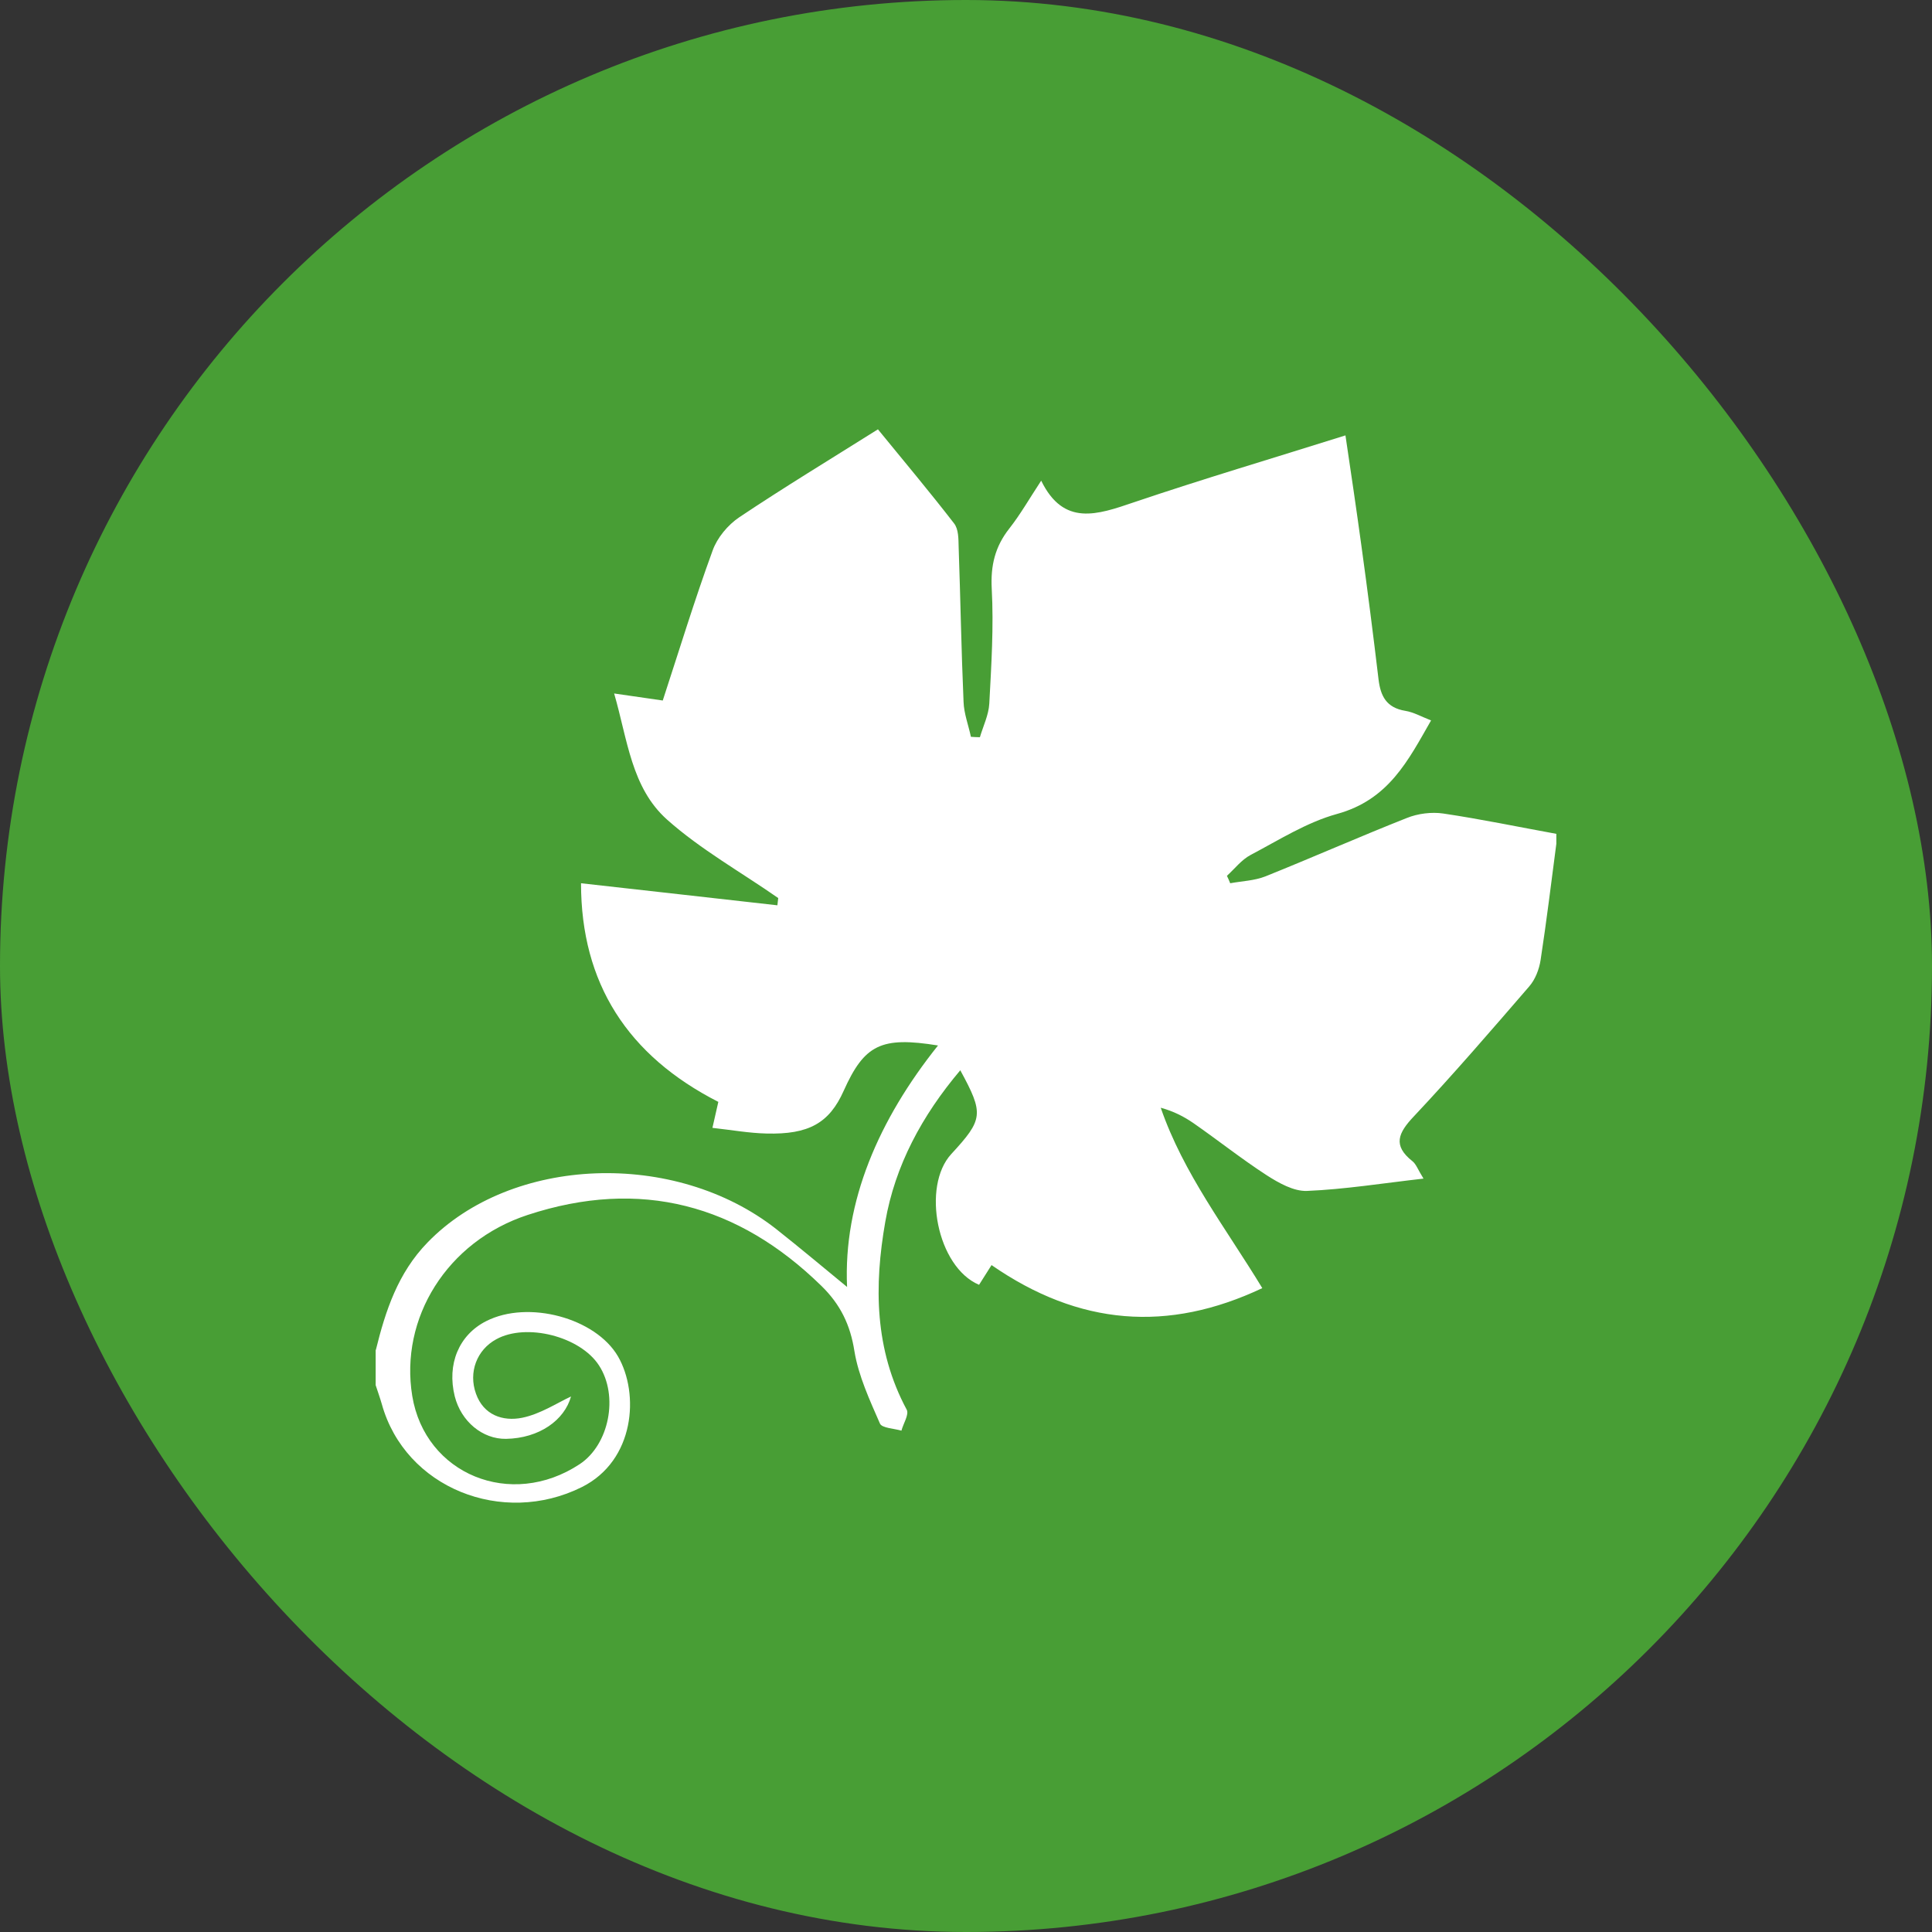
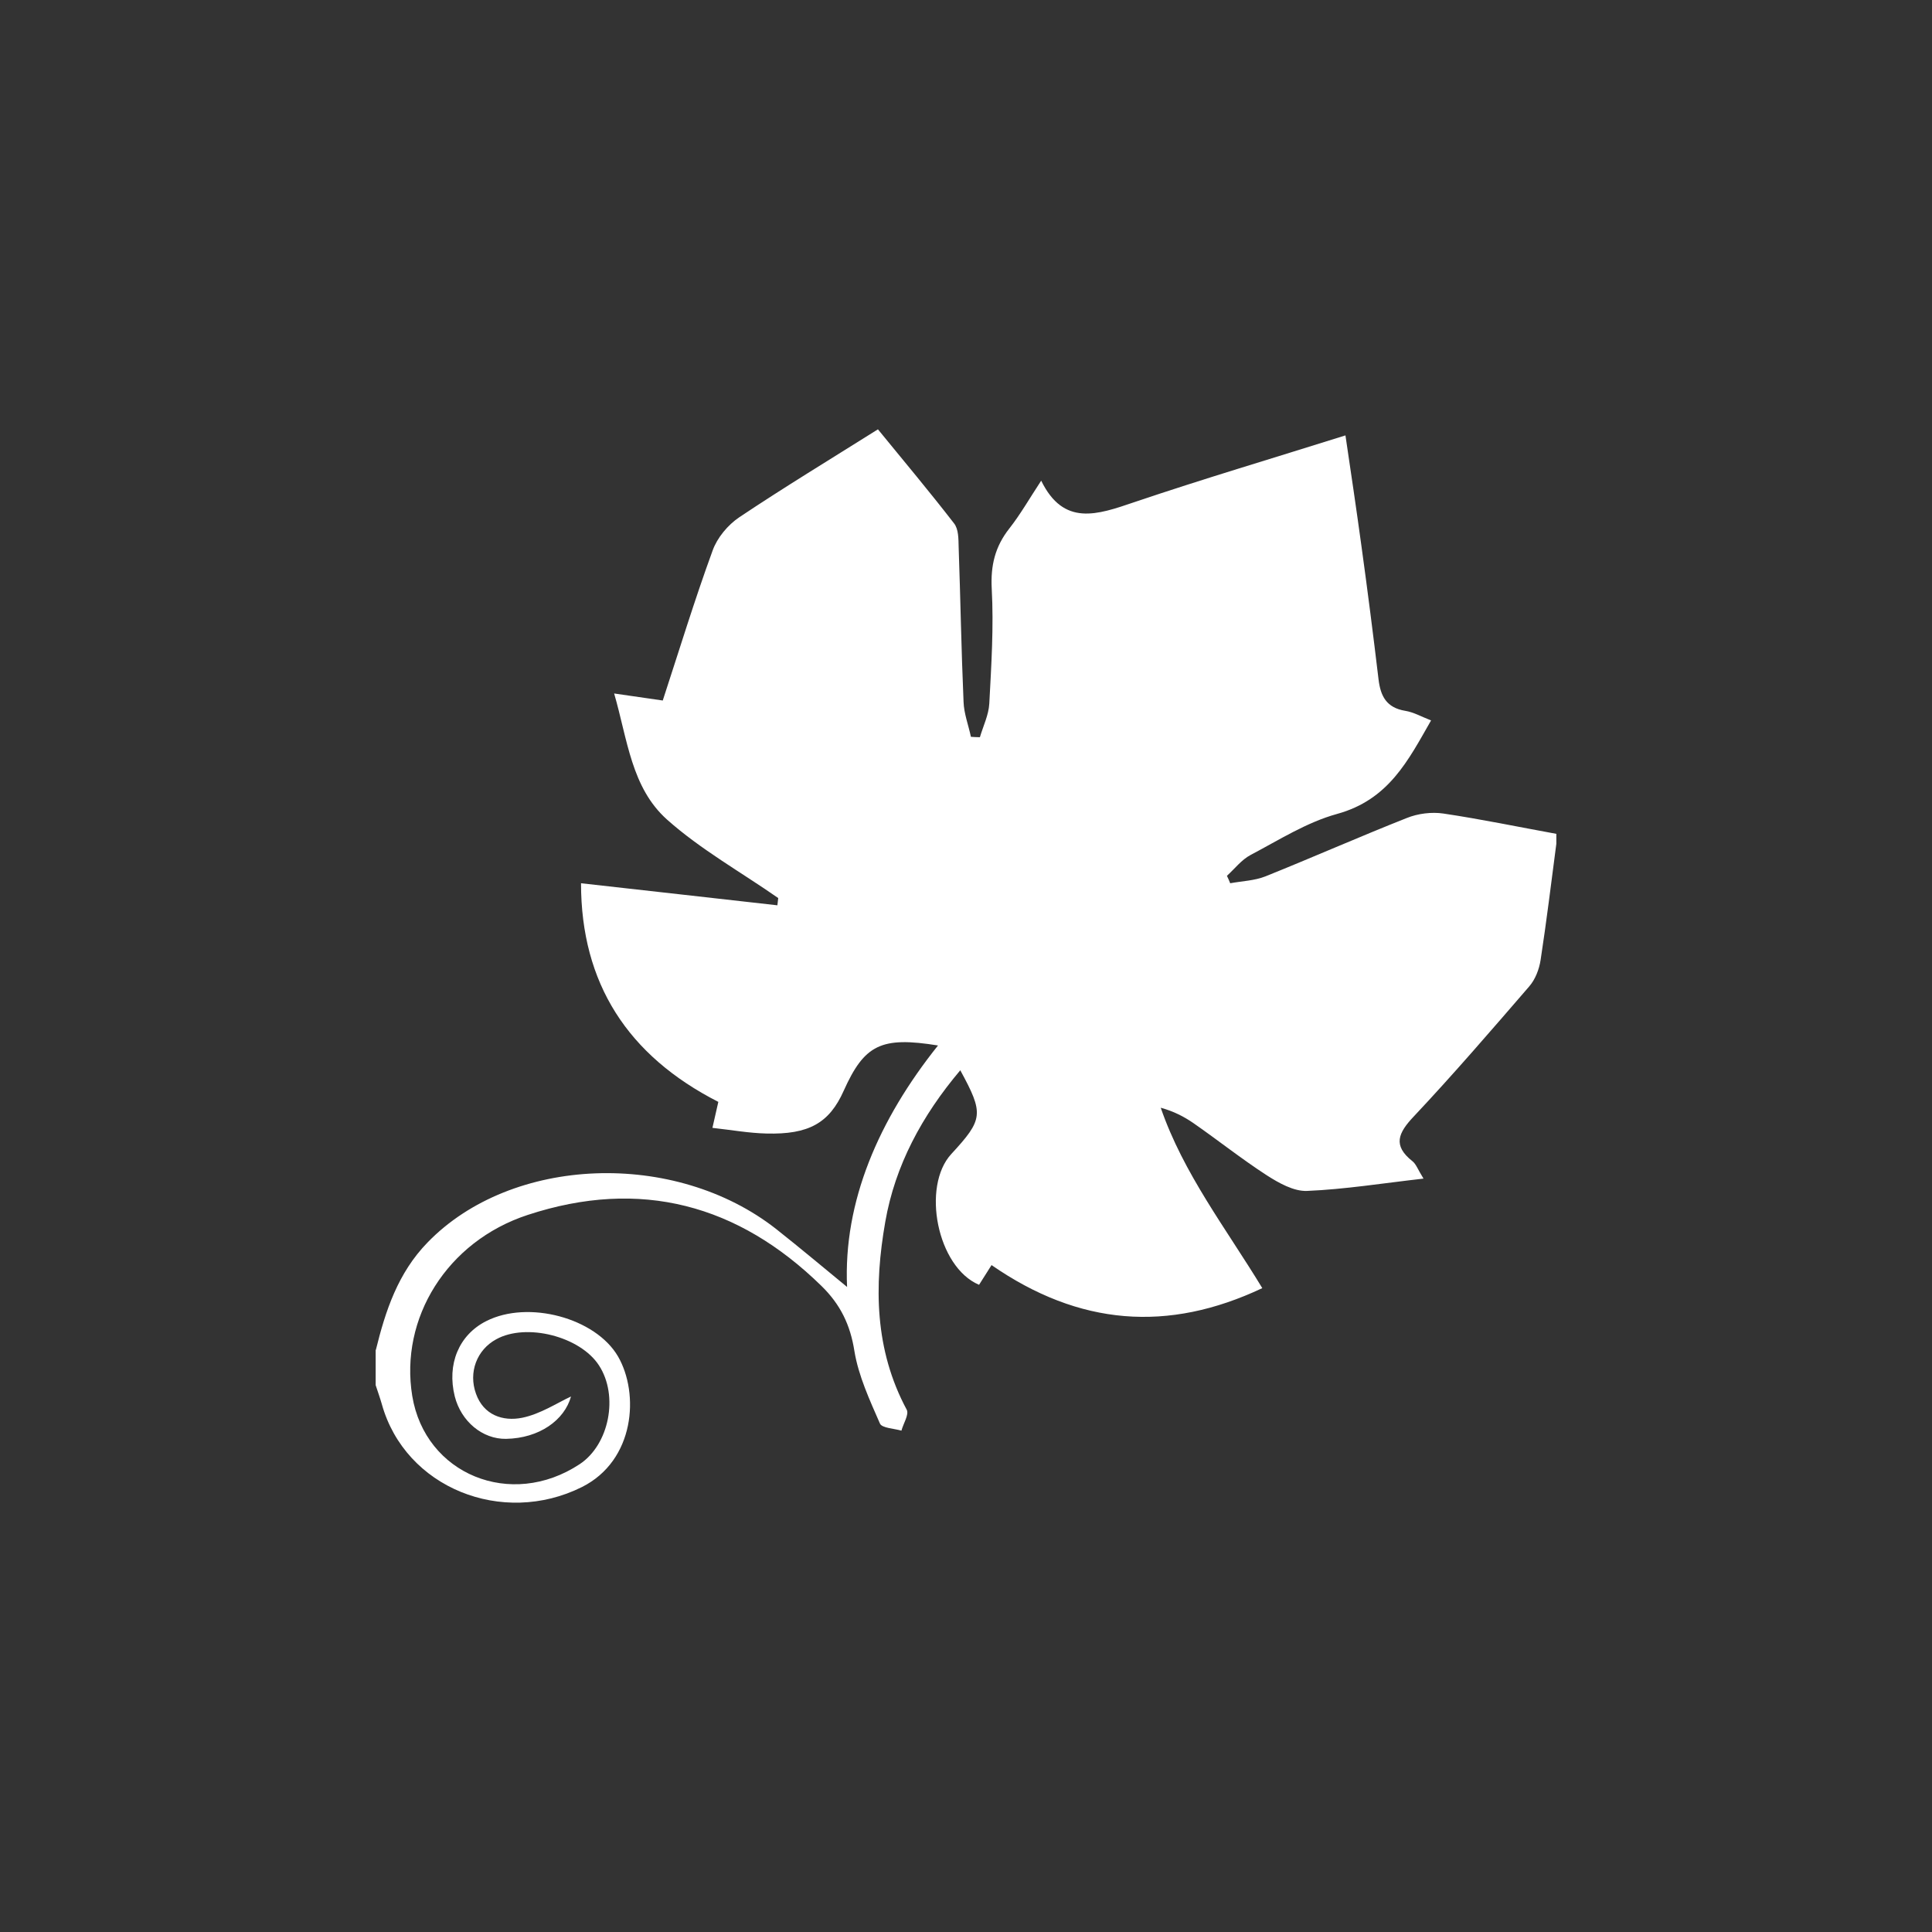
<svg xmlns="http://www.w3.org/2000/svg" width="72" height="72" viewBox="0 0 72 72" fill="none">
  <rect x="0" y="0" width="72" height="72" fill="#333333" stroke="none" />
-   <rect width="72" height="72" rx="36" fill="#489E35" />
  <path d="M14 50.311V51.621C14.076 51.854 14.16 52.087 14.229 52.327C15.097 55.448 18.721 56.896 21.684 55.419C23.664 54.429 23.831 51.934 23.032 50.551C22.194 49.111 19.681 48.441 18.12 49.234C17.099 49.751 16.65 50.842 16.947 52.036C17.183 52.974 17.983 53.636 18.858 53.622C20.1 53.6 21.036 52.923 21.28 52.043C20.762 52.283 20.138 52.698 19.46 52.836C18.737 52.981 18.021 52.734 17.739 51.941C17.45 51.141 17.77 50.304 18.493 49.911C19.612 49.293 21.623 49.802 22.323 50.886C23.062 52.021 22.704 53.84 21.6 54.567C19.041 56.255 15.843 54.946 15.363 52.021C14.891 49.133 16.65 46.266 19.666 45.277C23.877 43.894 27.517 44.898 30.608 47.918C31.324 48.616 31.69 49.38 31.842 50.355C31.994 51.279 32.413 52.181 32.794 53.054C32.87 53.221 33.319 53.236 33.594 53.316C33.662 53.054 33.883 52.719 33.792 52.538C32.588 50.297 32.573 47.918 32.992 45.531C33.358 43.436 34.355 41.581 35.787 39.886C36.67 41.508 36.647 41.712 35.452 43.007C34.34 44.214 34.919 47.219 36.487 47.881C36.617 47.678 36.761 47.445 36.952 47.146C40.219 49.409 43.531 49.664 47.042 48.005C45.686 45.771 44.102 43.734 43.257 41.282C43.737 41.413 44.118 41.61 44.468 41.85C45.389 42.49 46.265 43.188 47.209 43.8C47.651 44.083 48.215 44.404 48.71 44.382C50.111 44.324 51.512 44.098 53.05 43.923C52.837 43.581 52.776 43.385 52.639 43.276C51.893 42.687 52.106 42.221 52.692 41.602C54.17 40.031 55.578 38.394 56.987 36.764C57.216 36.502 57.36 36.124 57.414 35.775C57.635 34.334 57.81 32.894 58 31.446C58 31.322 58 31.198 58 31.075C56.599 30.82 55.205 30.529 53.789 30.318C53.355 30.253 52.837 30.318 52.426 30.485C50.659 31.184 48.915 31.955 47.156 32.661C46.752 32.821 46.28 32.836 45.846 32.916C45.808 32.821 45.77 32.734 45.724 32.639C46.014 32.377 46.265 32.042 46.608 31.861C47.659 31.308 48.694 30.646 49.829 30.333C51.756 29.802 52.479 28.339 53.332 26.848C52.974 26.709 52.685 26.542 52.372 26.491C51.664 26.375 51.451 25.938 51.375 25.327C51.177 23.661 50.964 21.995 50.735 20.336C50.552 18.997 50.354 17.659 50.141 16.226C47.415 17.084 44.811 17.855 42.252 18.721C40.904 19.179 39.64 19.631 38.802 17.913C38.353 18.597 38.026 19.172 37.614 19.696C37.081 20.373 36.914 21.078 36.959 21.937C37.036 23.363 36.944 24.796 36.868 26.222C36.845 26.644 36.64 27.059 36.518 27.474C36.404 27.474 36.289 27.466 36.183 27.459C36.091 27.022 35.924 26.593 35.909 26.157C35.825 24.229 35.794 22.308 35.726 20.38C35.718 20.082 35.726 19.718 35.551 19.5C34.645 18.328 33.693 17.193 32.718 16C30.959 17.106 29.23 18.154 27.555 19.274C27.121 19.565 26.725 20.045 26.557 20.518C25.887 22.352 25.316 24.221 24.699 26.106C24.082 26.018 23.557 25.938 22.887 25.844C23.389 27.568 23.526 29.351 24.859 30.544C26.108 31.657 27.616 32.501 29.002 33.468C28.994 33.556 28.979 33.65 28.971 33.738C26.557 33.468 24.136 33.192 21.653 32.916C21.653 36.641 23.389 39.34 26.77 41.064C26.687 41.428 26.626 41.704 26.55 42.032C27.273 42.112 27.913 42.228 28.56 42.243C30.144 42.286 30.905 41.85 31.439 40.657C32.215 38.925 32.84 38.62 34.957 38.962C32.748 41.726 31.423 44.782 31.568 47.961C30.761 47.299 29.862 46.543 28.933 45.808C25.148 42.832 19.064 43.072 15.934 46.303C14.83 47.437 14.366 48.849 14.008 50.304L14 50.311Z" fill="white" />
</svg>